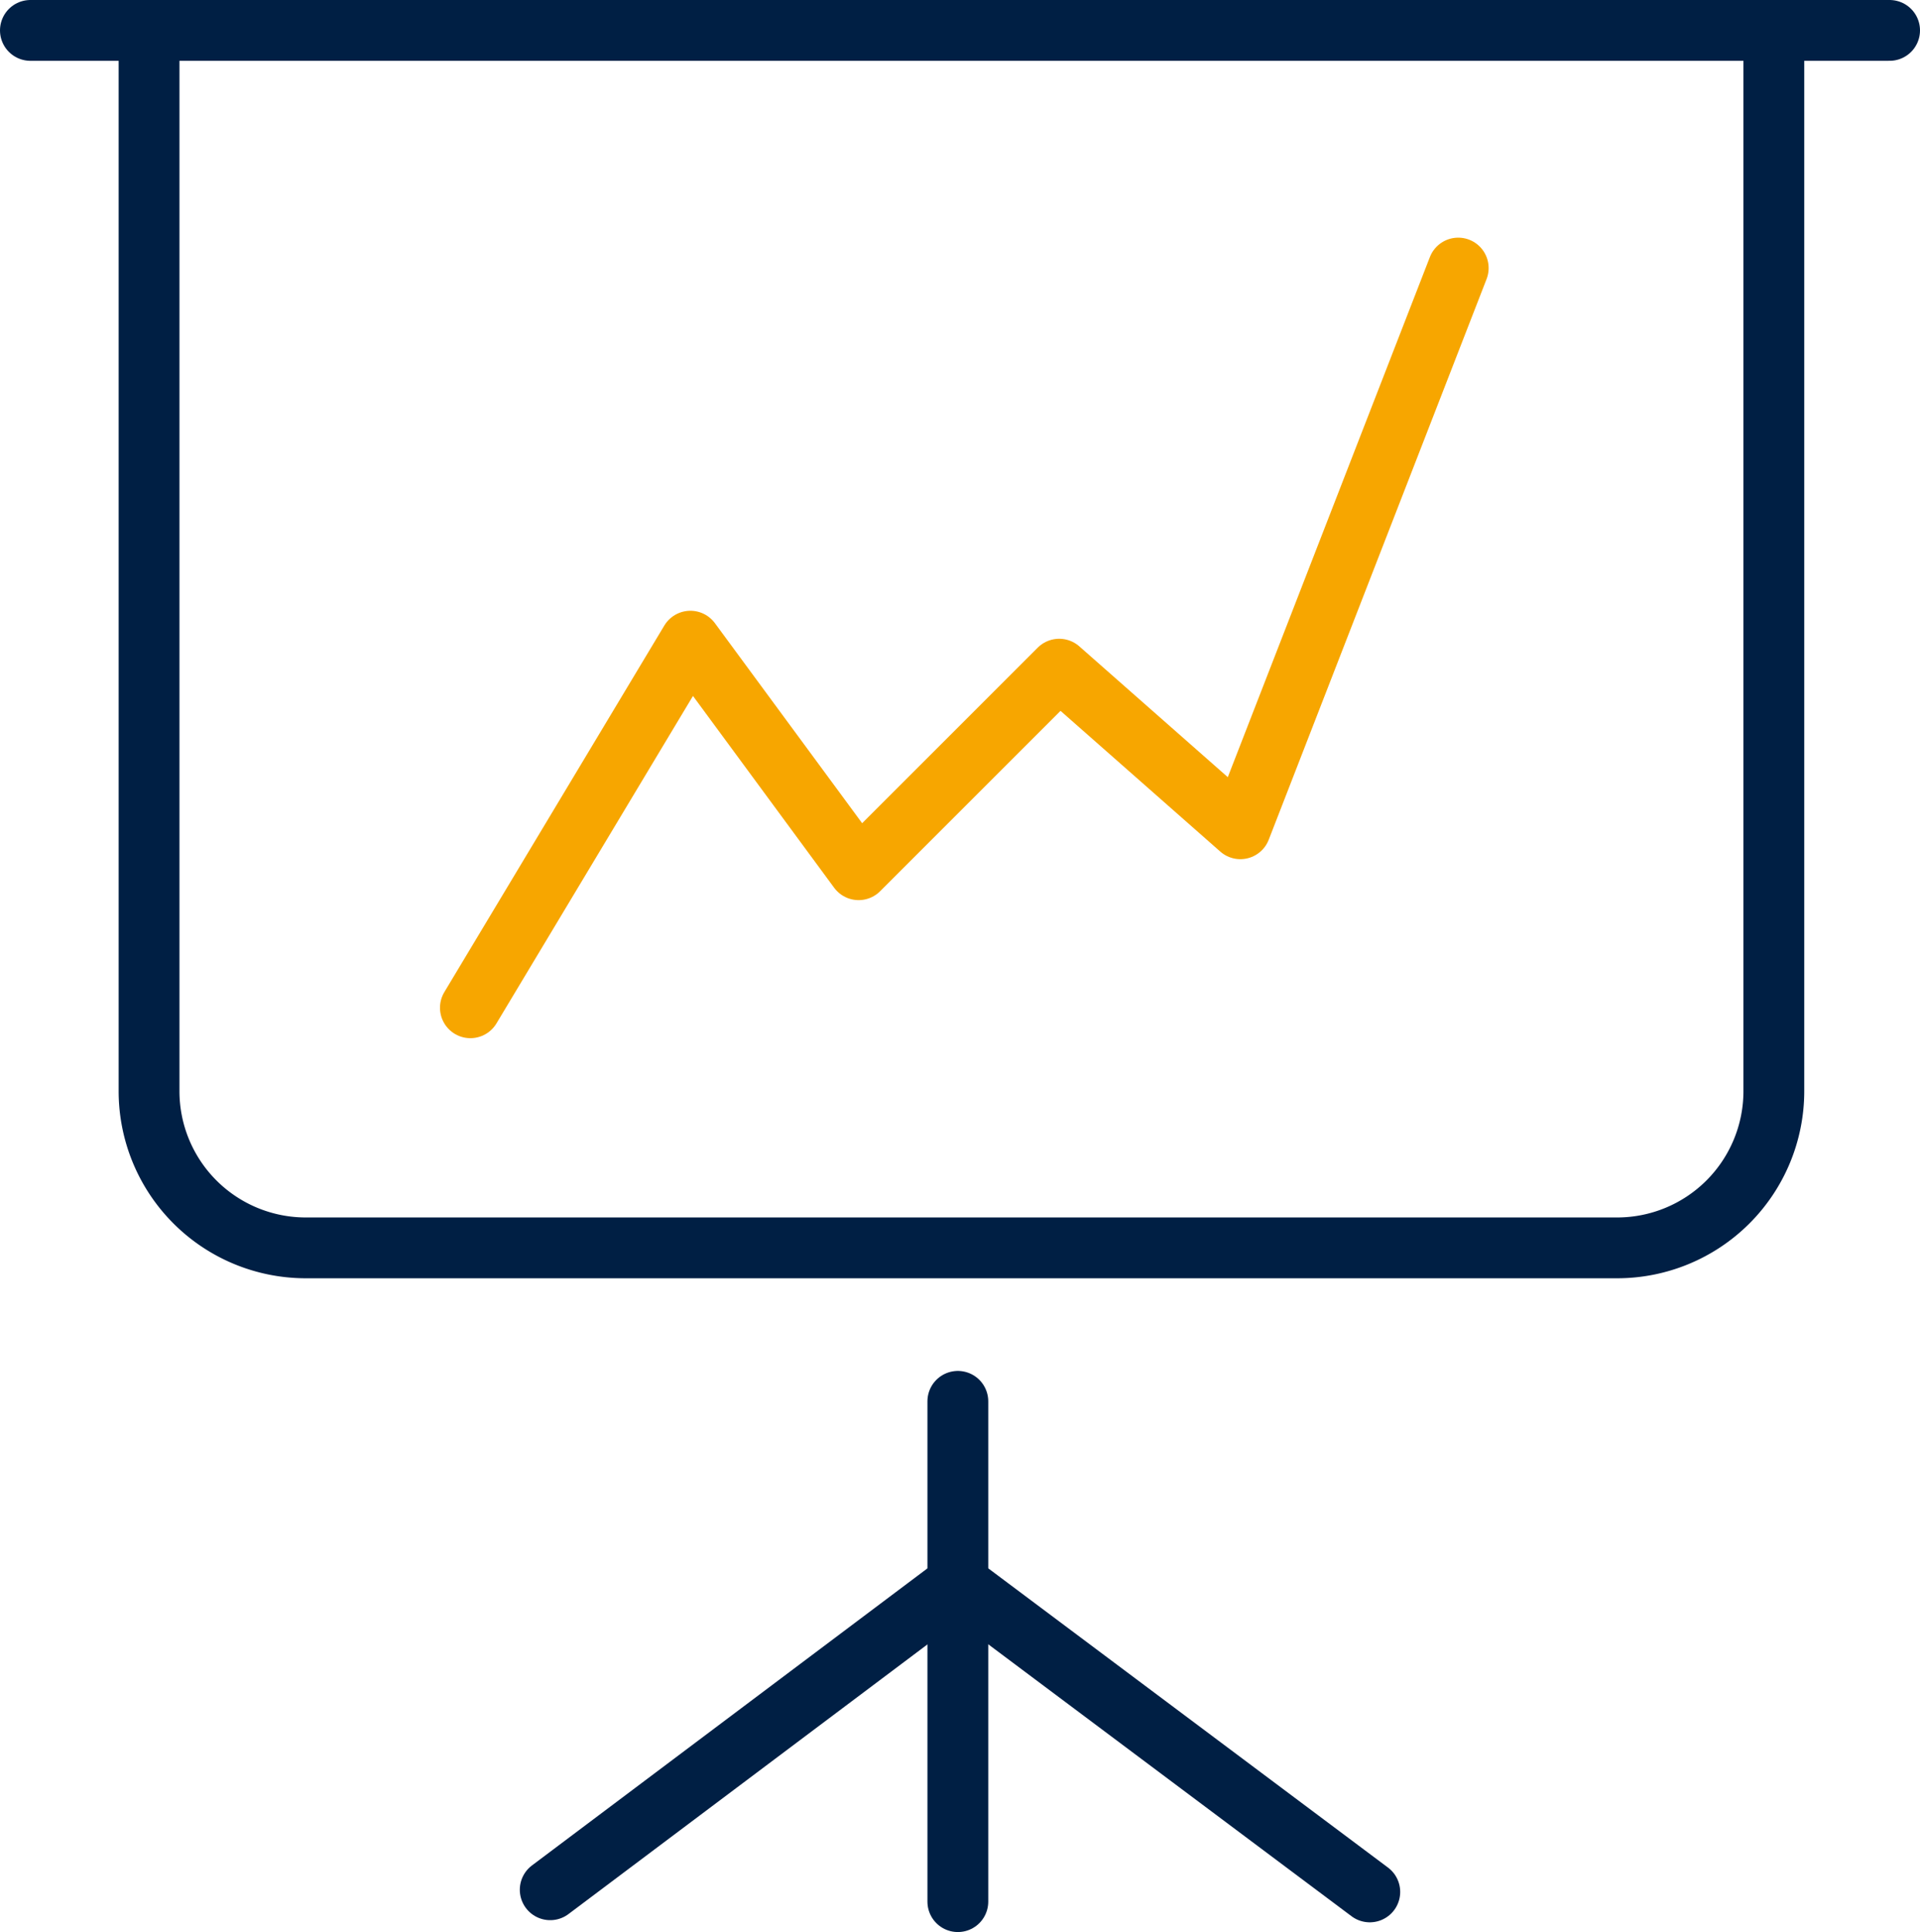
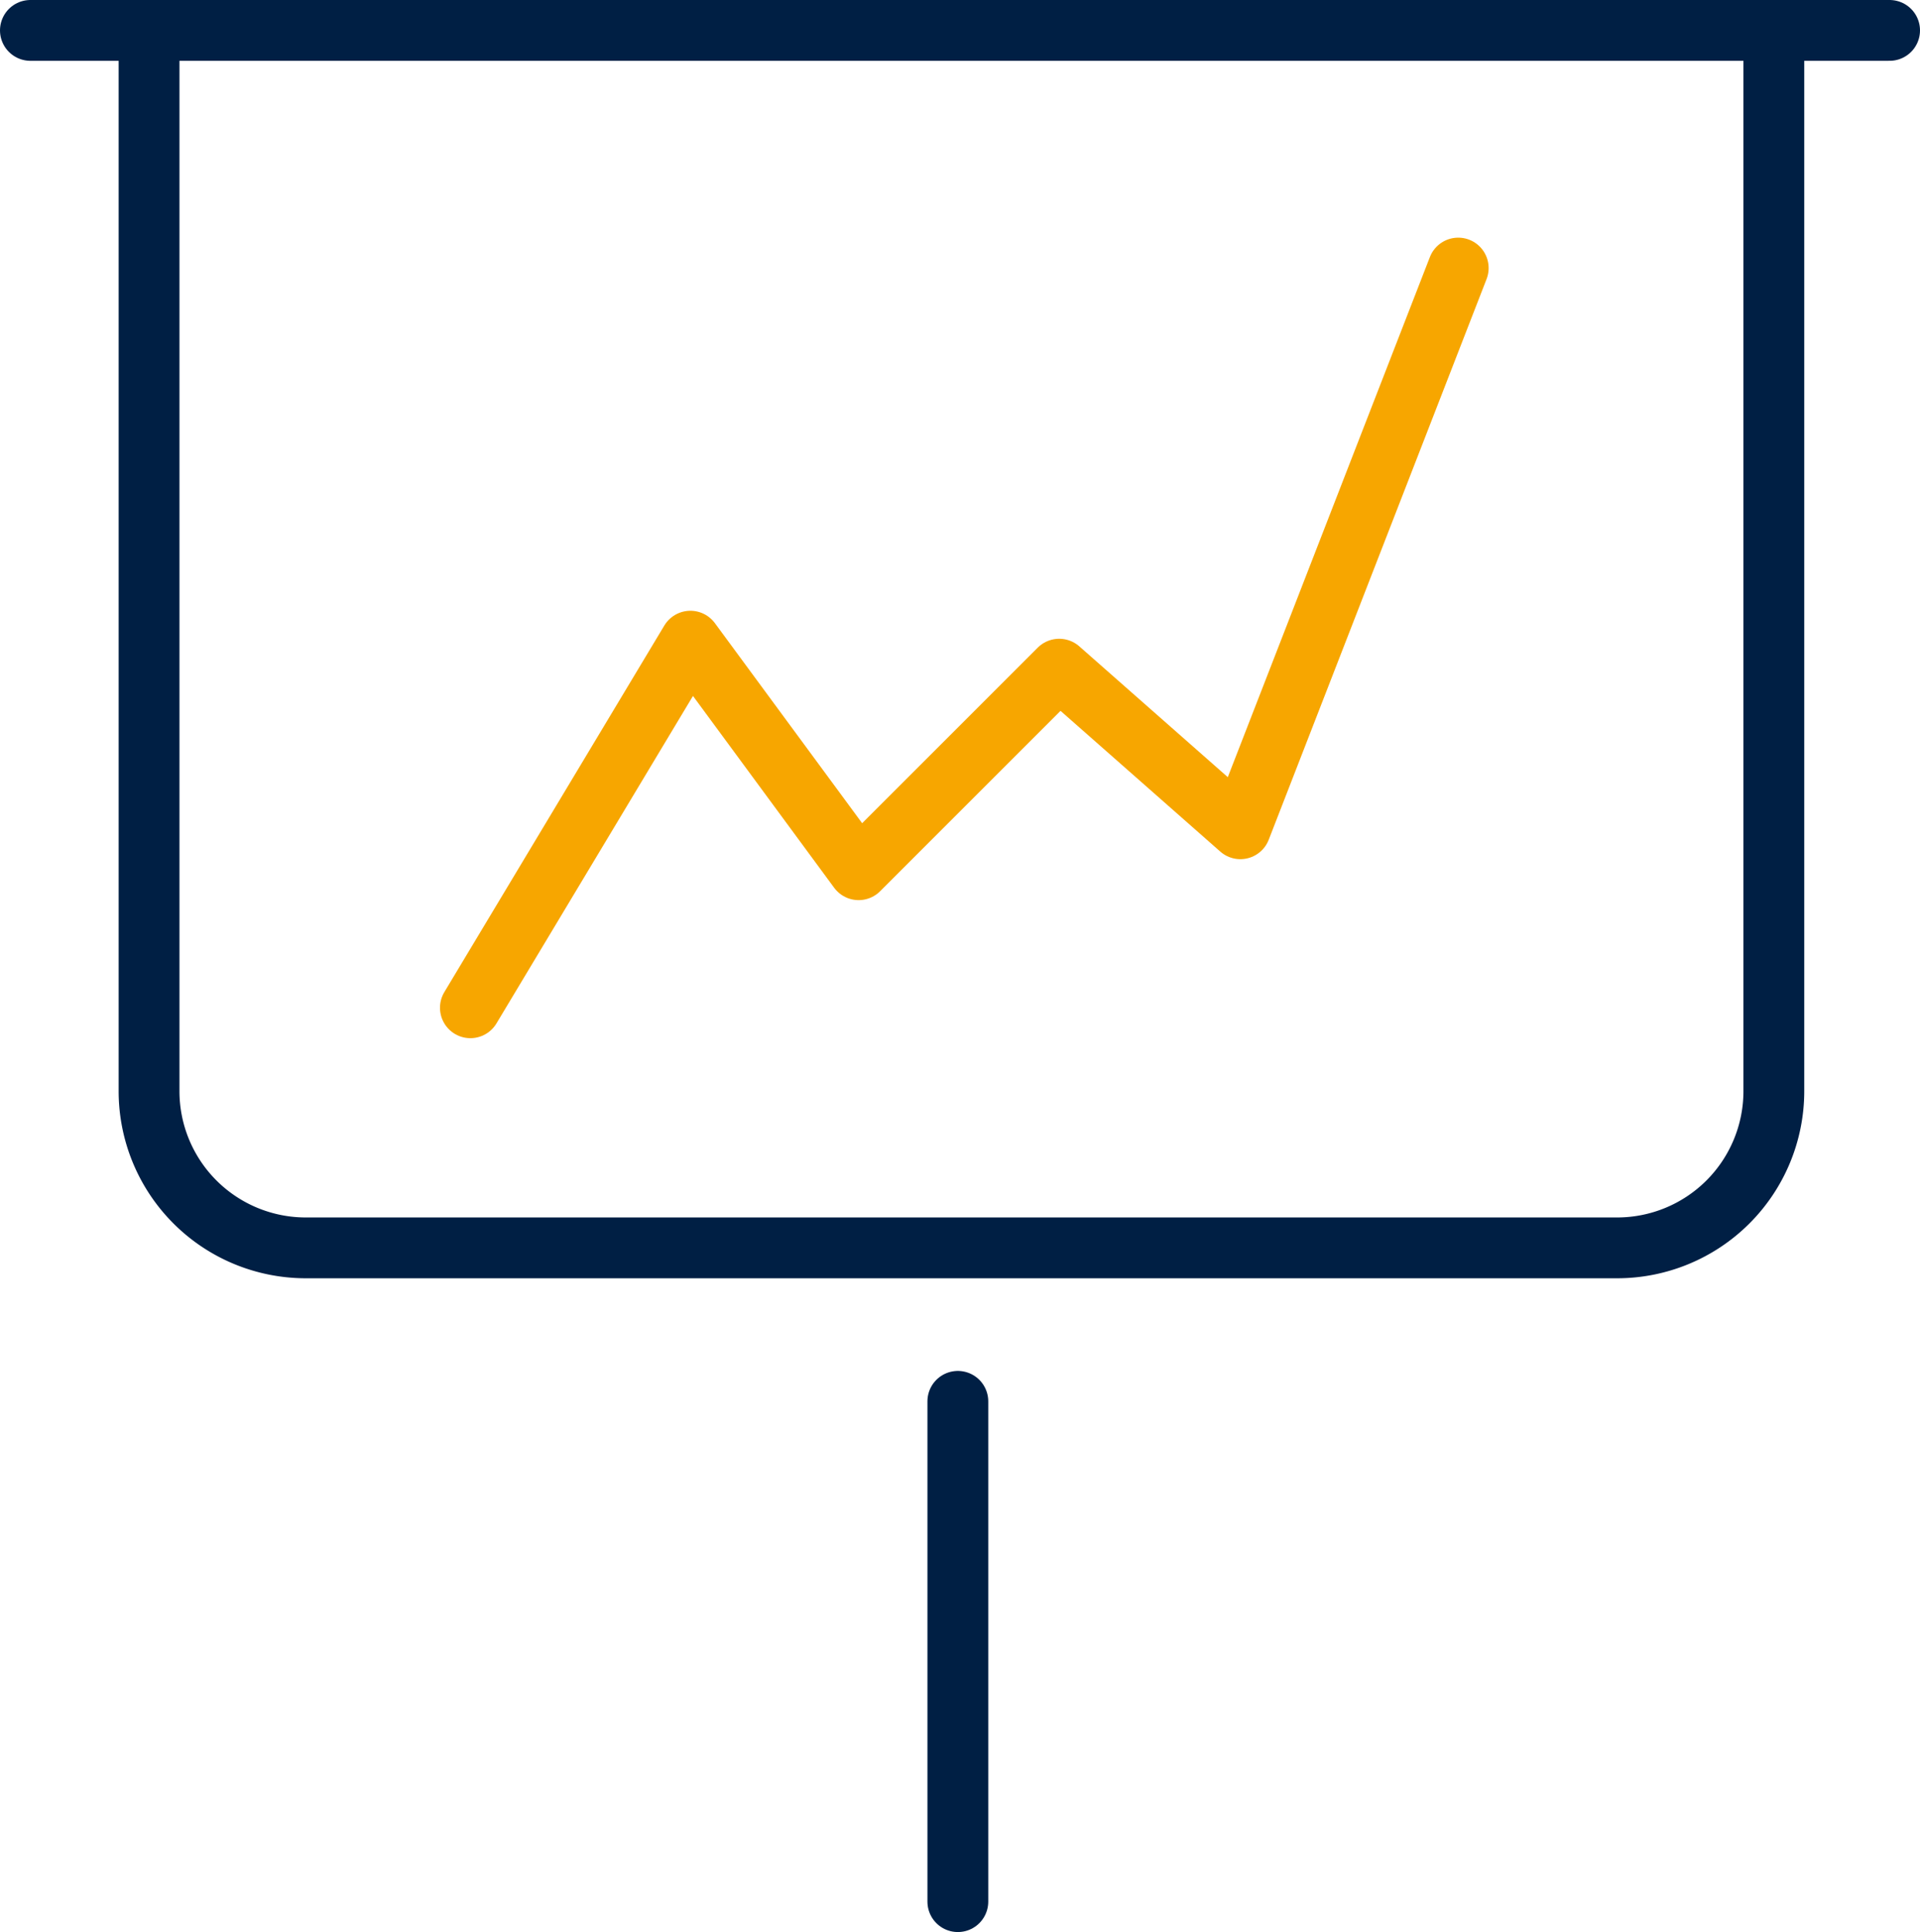
<svg xmlns="http://www.w3.org/2000/svg" viewBox="0 0 55.25 55.605">
  <g id="Calque_2" data-name="Calque 2">
    <g id="Pictos">
      <g id="picto-diapo">
        <path d="M51.044.873V31.404a4.51,4.51,0,0,1-4.51,4.51H8.799a4.51,4.51,0,0,1-4.51-4.51V.873" fill="none" stroke="#001f44" stroke-linejoin="round" stroke-width="1.75" />
        <line x1="0.875" y1="0.875" x2="54.375" y2="0.875" fill="none" stroke="#001f44" stroke-linecap="round" stroke-linejoin="round" stroke-width="1.75" />
        <polyline points="13.536 29.004 19.867 18.453 24.708 25.031 30.48 19.259 35.693 23.852 41.962 7.715" fill="none" stroke="#f7a600" stroke-linecap="round" stroke-linejoin="round" stroke-width="1.75" />
-         <polyline points="15.833 54.388 27.563 45.575 39.417 54.45" fill="none" stroke="#001f44" stroke-linecap="round" stroke-linejoin="round" stroke-width="1.75" />
        <line x1="27.563" y1="40.331" x2="27.563" y2="54.73" fill="none" stroke="#001f44" stroke-linecap="round" stroke-linejoin="round" stroke-width="1.75" />
      </g>
    </g>
  </g>
</svg>